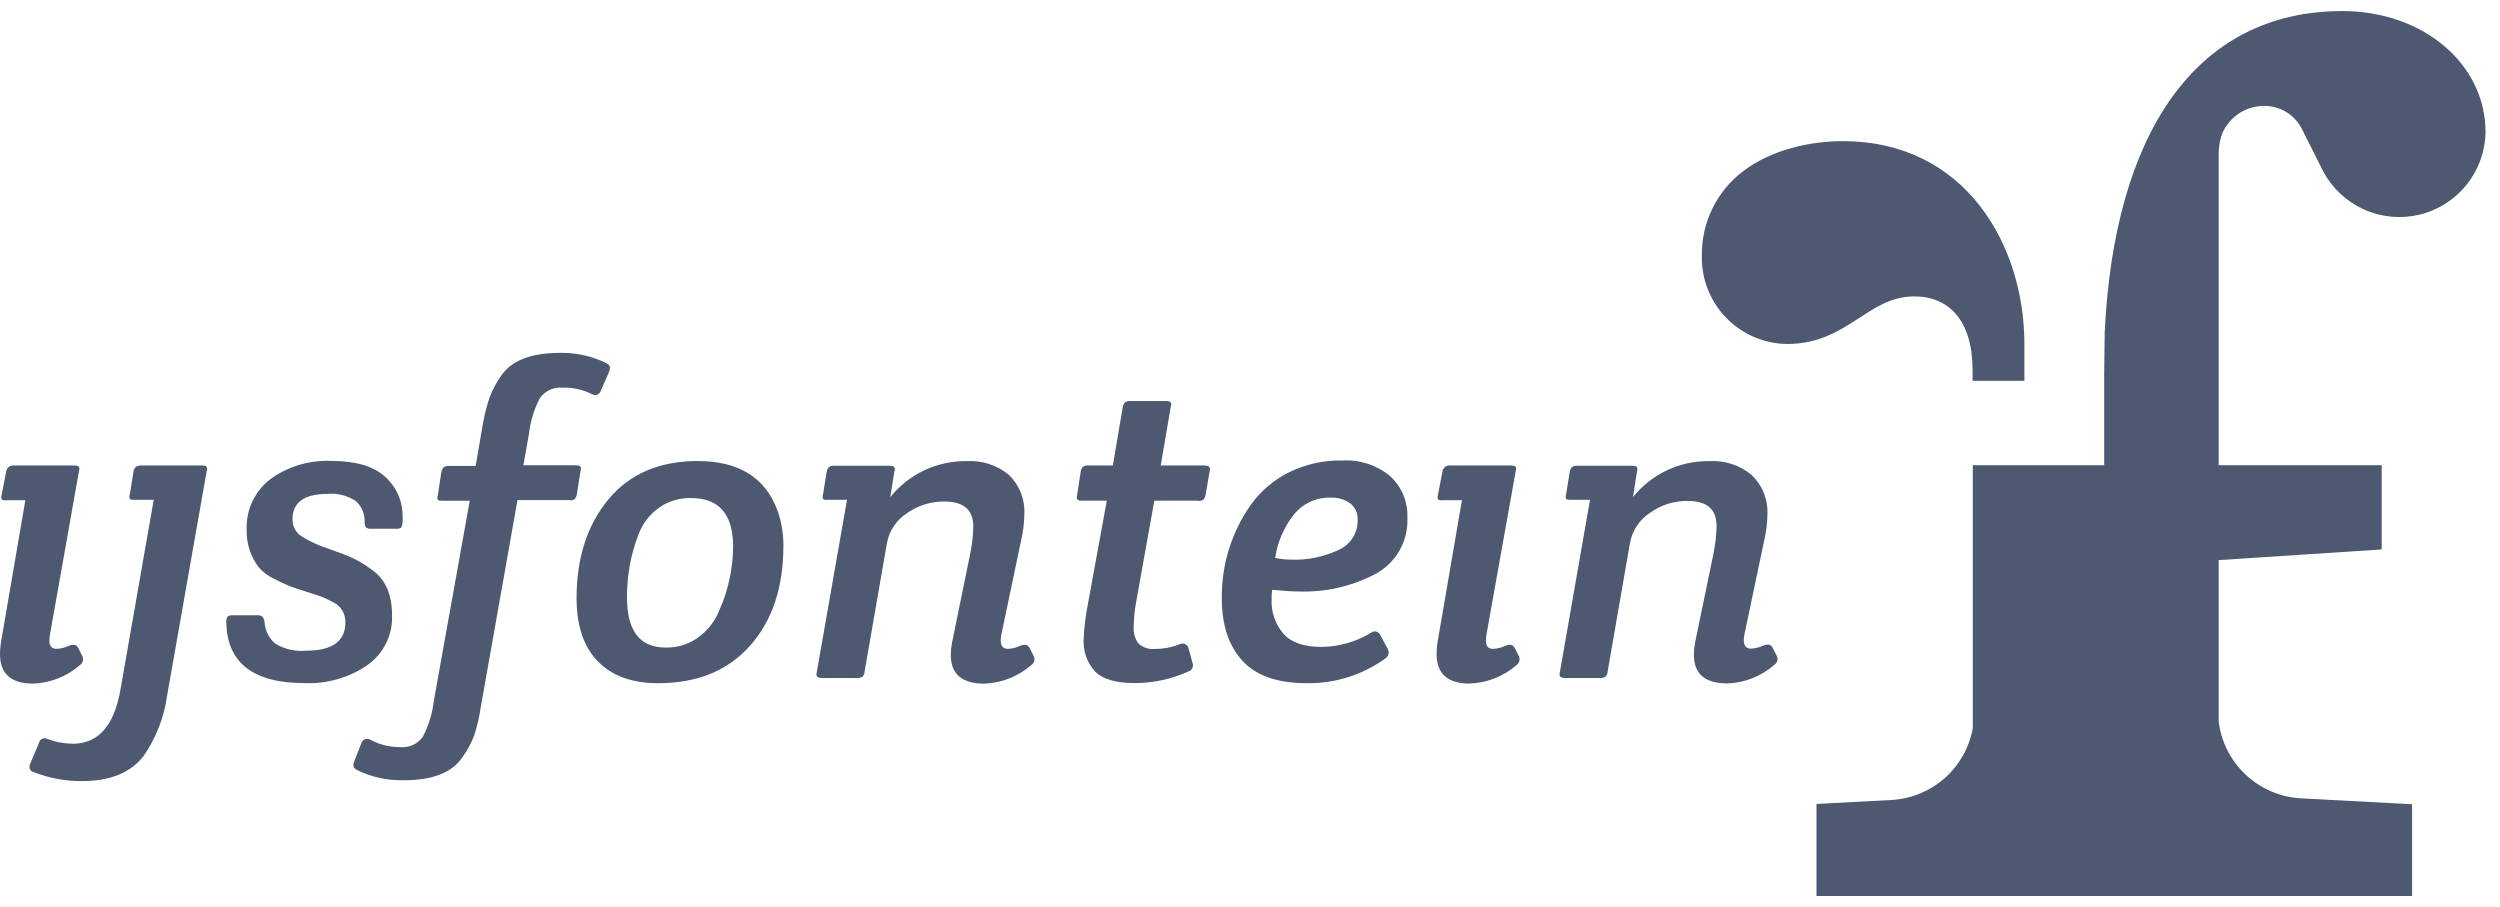
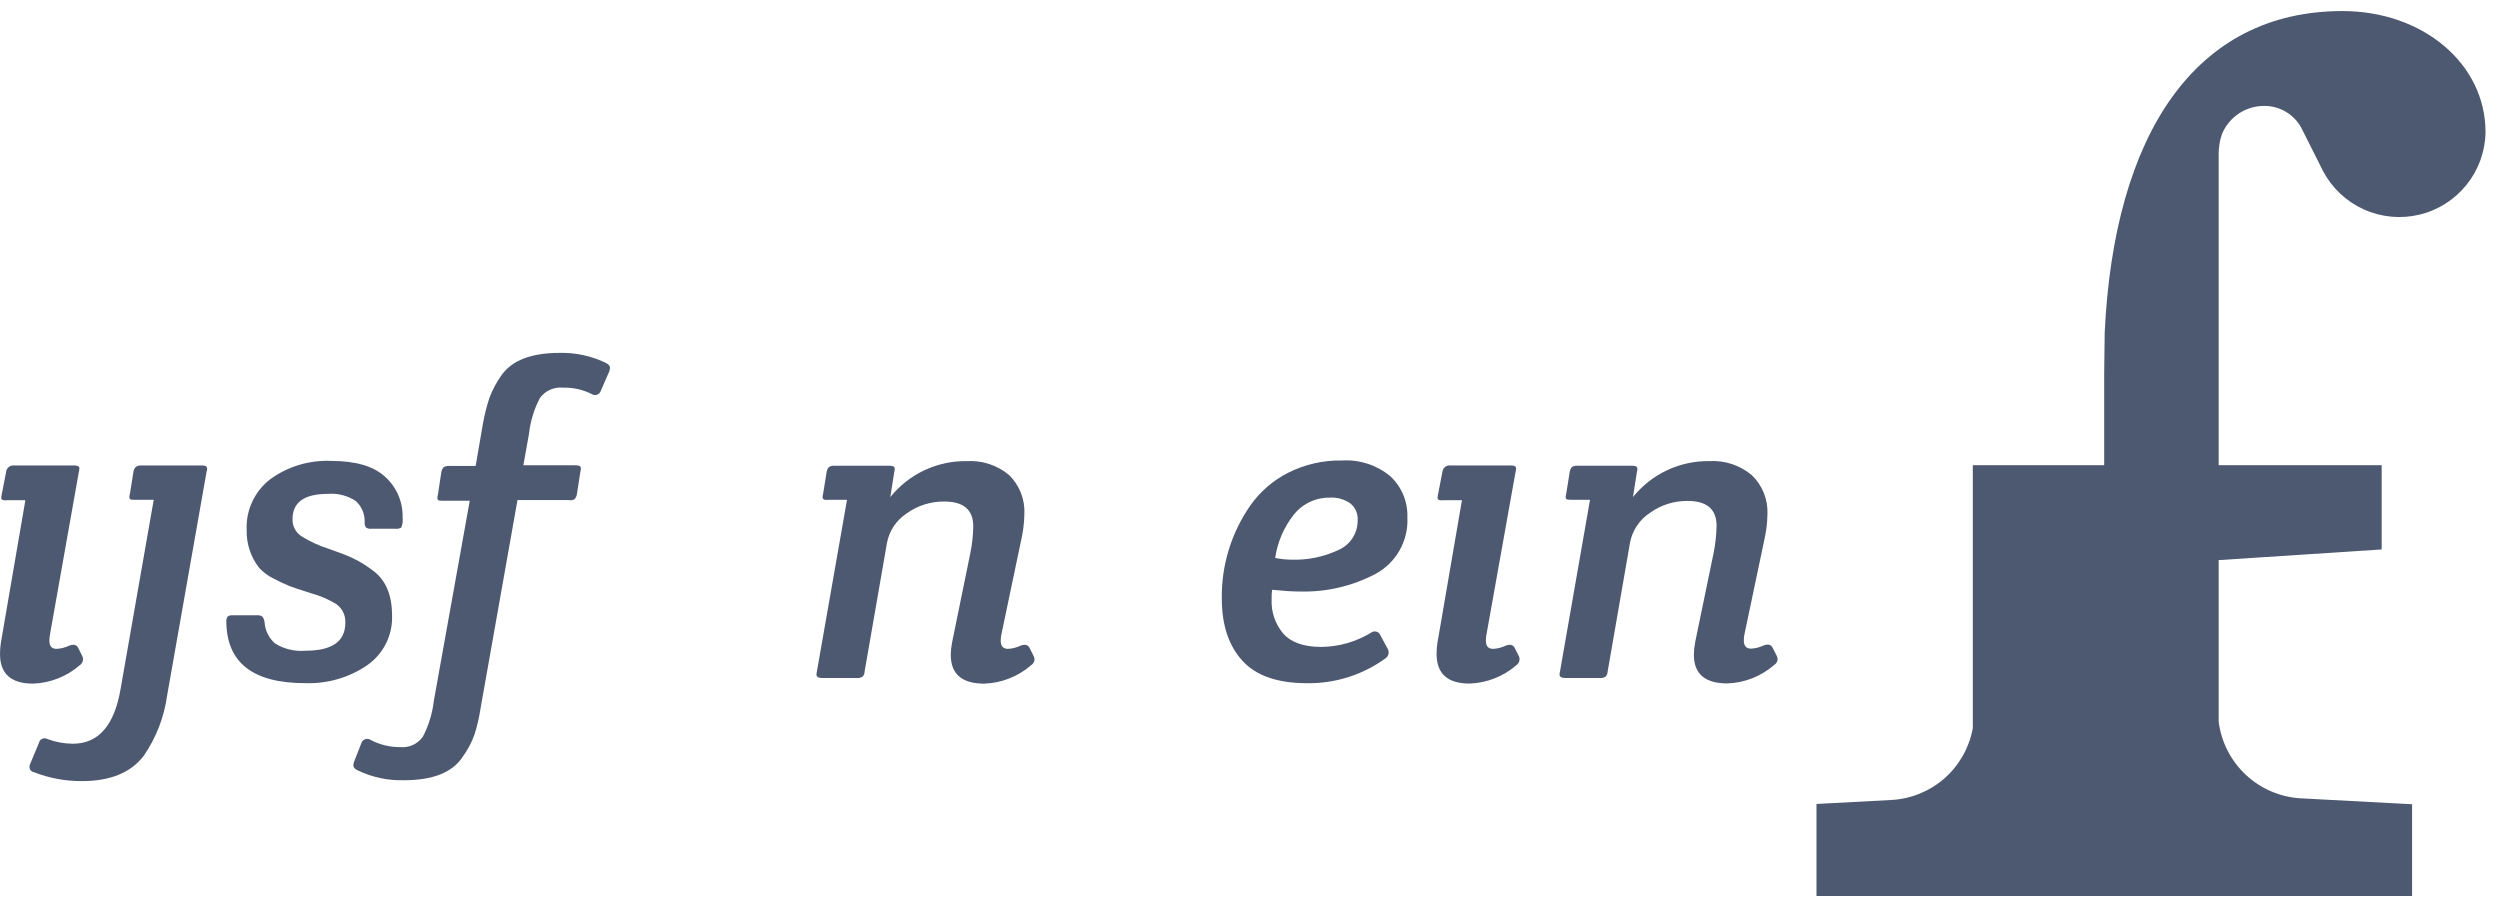
<svg xmlns="http://www.w3.org/2000/svg" width="113" height="41" viewBox="0 0 113 41" fill="none">
-   <path d="M83.294 6.38C81.816 6.38 80.097 6.757 78.811 7.722C78.21 8.171 77.725 8.758 77.397 9.432C77.069 10.107 76.906 10.851 76.924 11.601C76.917 12.113 77.012 12.621 77.202 13.097C77.392 13.573 77.674 14.006 78.032 14.373C78.39 14.739 78.816 15.032 79.287 15.233C79.758 15.435 80.264 15.542 80.776 15.548C83.505 15.548 84.408 13.397 86.523 13.397C88.079 13.397 89.161 14.469 89.161 16.746V17.211H91.503V15.561C91.503 11.068 88.833 6.38 83.294 6.38Z" fill="#4D5970" />
  <path d="M100.434 6.058C100.59 5.678 100.858 5.354 101.201 5.127C101.545 4.901 101.949 4.782 102.36 4.788C102.722 4.789 103.077 4.893 103.382 5.09C103.687 5.286 103.928 5.566 104.079 5.896L105.008 7.744C105.414 8.507 106.062 9.113 106.85 9.467C107.638 9.822 108.521 9.904 109.361 9.702C110.201 9.5 110.95 9.024 111.49 8.35C112.031 7.676 112.332 6.841 112.346 5.977C112.346 2.884 109.52 0.5 105.878 0.5C99.222 0.5 95.557 6.065 95.132 15.034C95.132 15.431 95.109 16.509 95.109 16.922V21.028H89.171V32.866V32.908C89.015 33.781 88.57 34.576 87.908 35.165C87.245 35.754 86.404 36.103 85.519 36.157L82.105 36.339V40.5H109.026V36.352L103.955 36.082C103.037 36.02 102.169 35.641 101.499 35.01C100.83 34.379 100.4 33.535 100.284 32.622V25.316L107.652 24.835V21.028H100.284V6.952C100.284 6.648 100.334 6.346 100.434 6.058Z" fill="#4D5970" />
  <path d="M0.62 21.038H3.32C3.45 21.038 3.531 21.057 3.564 21.096C3.596 21.135 3.596 21.213 3.564 21.33L2.251 28.724C2.239 28.801 2.233 28.879 2.232 28.958C2.232 29.204 2.34 29.328 2.557 29.328C2.748 29.319 2.936 29.273 3.109 29.192C3.325 29.101 3.472 29.14 3.547 29.308L3.7 29.617C3.746 29.688 3.763 29.774 3.747 29.858C3.73 29.941 3.682 30.014 3.612 30.062C3.024 30.576 2.276 30.872 1.494 30.9C0.498 30.9 0 30.453 0 29.559C0.001 29.39 0.014 29.222 0.039 29.055L1.147 22.61H0.325C0.195 22.623 0.114 22.61 0.081 22.571C0.049 22.532 0.049 22.454 0.081 22.337L0.276 21.33C0.284 21.246 0.325 21.169 0.389 21.114C0.453 21.059 0.536 21.032 0.62 21.038Z" fill="#4D5970" />
  <path d="M6.386 21.038H9.096C9.226 21.038 9.307 21.057 9.336 21.096C9.365 21.135 9.372 21.213 9.336 21.33L7.553 31.443C7.418 32.419 7.056 33.351 6.497 34.162C5.916 34.924 4.984 35.306 3.7 35.306C2.956 35.31 2.218 35.172 1.526 34.9C1.471 34.89 1.421 34.861 1.386 34.819C1.35 34.776 1.331 34.721 1.332 34.666C1.335 34.612 1.348 34.559 1.371 34.51L1.76 33.581C1.768 33.54 1.786 33.501 1.811 33.469C1.837 33.436 1.87 33.41 1.908 33.393C1.946 33.376 1.988 33.368 2.029 33.37C2.071 33.372 2.111 33.384 2.147 33.405C2.514 33.543 2.902 33.614 3.294 33.616C4.448 33.616 5.166 32.795 5.448 31.154L6.948 22.591H6.114C5.987 22.591 5.906 22.591 5.873 22.552C5.841 22.513 5.837 22.435 5.873 22.318L6.029 21.343C6.038 21.256 6.074 21.174 6.133 21.109C6.208 21.059 6.296 21.034 6.386 21.038Z" fill="#4D5970" />
  <path d="M13.822 29.412C15.011 29.412 15.609 28.99 15.609 28.149C15.618 27.985 15.585 27.822 15.513 27.674C15.441 27.526 15.334 27.399 15.2 27.304C14.844 27.088 14.459 26.922 14.056 26.814C13.563 26.658 13.244 26.55 13.082 26.489C12.847 26.392 12.617 26.284 12.393 26.164C12.137 26.044 11.906 25.875 11.714 25.667C11.334 25.18 11.134 24.576 11.149 23.958C11.129 23.517 11.216 23.078 11.402 22.677C11.588 22.277 11.868 21.927 12.218 21.658C13.015 21.081 13.983 20.791 14.966 20.833C16.084 20.833 16.901 21.075 17.419 21.561C17.671 21.79 17.871 22.071 18.005 22.384C18.14 22.697 18.206 23.036 18.198 23.377C18.218 23.535 18.197 23.695 18.14 23.844C18.064 23.89 17.975 23.91 17.887 23.9H16.792C16.704 23.91 16.616 23.89 16.542 23.844C16.493 23.77 16.472 23.68 16.483 23.591C16.489 23.414 16.456 23.238 16.387 23.076C16.318 22.913 16.215 22.767 16.084 22.649C15.71 22.399 15.261 22.284 14.813 22.324C13.75 22.324 13.219 22.706 13.222 23.471C13.217 23.626 13.254 23.78 13.328 23.917C13.402 24.054 13.511 24.169 13.644 24.25C14.022 24.483 14.426 24.668 14.849 24.803C15.366 24.985 15.749 25.128 15.993 25.251C16.28 25.392 16.553 25.56 16.808 25.755C17.414 26.17 17.719 26.857 17.721 27.814C17.738 28.252 17.644 28.687 17.45 29.08C17.255 29.473 16.965 29.81 16.607 30.062C15.778 30.631 14.788 30.916 13.784 30.878C11.44 30.878 10.255 29.958 10.23 28.119C10.218 28.032 10.239 27.943 10.288 27.869C10.356 27.821 10.439 27.8 10.522 27.811H11.61C11.698 27.8 11.787 27.821 11.86 27.869C11.914 27.943 11.948 28.029 11.958 28.119C11.969 28.306 12.018 28.489 12.102 28.657C12.185 28.824 12.302 28.973 12.445 29.094C12.859 29.344 13.341 29.455 13.822 29.412Z" fill="#4D5970" />
  <path d="M16.753 33.444C17.16 33.66 17.614 33.771 18.075 33.769C18.274 33.79 18.474 33.758 18.656 33.676C18.838 33.595 18.995 33.466 19.111 33.304C19.376 32.798 19.544 32.248 19.609 31.68L21.233 22.633H20.034C19.904 22.633 19.823 22.633 19.794 22.594C19.765 22.555 19.758 22.477 19.794 22.36L19.946 21.353C19.958 21.266 19.995 21.184 20.054 21.119C20.133 21.071 20.225 21.051 20.317 21.06H21.499L21.824 19.176C21.894 18.768 21.995 18.366 22.126 17.974C22.256 17.629 22.428 17.302 22.64 17C23.107 16.301 23.991 15.95 25.3 15.95C26.018 15.934 26.729 16.088 27.376 16.399C27.506 16.464 27.571 16.535 27.571 16.61C27.573 16.677 27.56 16.744 27.532 16.805L27.158 17.659C27.147 17.7 27.126 17.737 27.097 17.768C27.069 17.799 27.033 17.823 26.994 17.838C26.955 17.853 26.912 17.859 26.87 17.855C26.828 17.851 26.788 17.837 26.752 17.815C26.35 17.61 25.904 17.51 25.453 17.523C25.252 17.502 25.05 17.534 24.866 17.616C24.681 17.698 24.522 17.827 24.404 17.991C24.138 18.496 23.971 19.047 23.91 19.615L23.656 21.031H25.989C26.119 21.031 26.2 21.051 26.233 21.09C26.265 21.129 26.265 21.207 26.233 21.323L26.076 22.331C26.065 22.418 26.028 22.499 25.969 22.564C25.89 22.61 25.796 22.624 25.706 22.604H23.39L21.72 32.024C21.659 32.43 21.566 32.83 21.441 33.22C21.309 33.577 21.129 33.913 20.905 34.221C20.441 34.92 19.554 35.269 18.244 35.267C17.527 35.284 16.815 35.132 16.168 34.821C16.038 34.757 15.973 34.685 15.973 34.607C15.971 34.54 15.985 34.473 16.012 34.412L16.337 33.581C16.351 33.541 16.374 33.505 16.404 33.475C16.435 33.445 16.471 33.423 16.512 33.41C16.552 33.397 16.594 33.393 16.636 33.399C16.678 33.405 16.718 33.42 16.753 33.444Z" fill="#4D5970" />
-   <path d="M35.41 24.666C35.41 26.544 34.909 28.049 33.906 29.182C32.903 30.314 31.515 30.881 29.741 30.881C28.578 30.881 27.676 30.556 27.035 29.906C26.385 29.256 26.061 28.282 26.061 27.034C26.061 25.222 26.539 23.736 27.496 22.577C28.454 21.419 29.8 20.839 31.534 20.839C33.373 20.839 34.571 21.571 35.127 23.035C35.318 23.558 35.413 24.11 35.41 24.666ZM33.136 24.705C33.136 23.243 32.502 22.512 31.236 22.512C30.71 22.498 30.195 22.656 29.767 22.961C29.359 23.26 29.045 23.67 28.864 24.143C28.509 25.06 28.332 26.035 28.341 27.018C28.341 28.519 28.924 29.27 30.089 29.27C30.622 29.281 31.143 29.117 31.573 28.802C31.996 28.491 32.322 28.067 32.516 27.58C32.919 26.675 33.131 25.696 33.136 24.705Z" fill="#4D5970" />
  <path d="M37.177 30.647C36.995 30.647 36.904 30.595 36.904 30.491C36.905 30.445 36.911 30.399 36.923 30.355L38.285 22.591H37.45C37.32 22.604 37.238 22.591 37.206 22.552C37.173 22.513 37.173 22.435 37.206 22.318L37.362 21.343C37.373 21.256 37.411 21.175 37.469 21.109C37.547 21.062 37.638 21.041 37.729 21.051H40.175C40.305 21.051 40.386 21.07 40.419 21.109C40.451 21.148 40.451 21.226 40.419 21.343L40.243 22.467C40.658 21.951 41.185 21.537 41.784 21.255C42.383 20.974 43.038 20.833 43.7 20.843C44.395 20.802 45.079 21.027 45.613 21.473C45.846 21.703 46.028 21.979 46.147 22.283C46.265 22.588 46.318 22.914 46.302 23.24C46.294 23.653 46.242 24.064 46.146 24.465L45.253 28.724C45.241 28.801 45.234 28.88 45.233 28.958C45.233 29.205 45.342 29.328 45.558 29.328C45.749 29.32 45.937 29.273 46.11 29.192C46.327 29.101 46.473 29.14 46.549 29.309L46.702 29.617C46.74 29.682 46.761 29.756 46.76 29.832C46.754 29.88 46.737 29.925 46.71 29.966C46.684 30.006 46.649 30.04 46.607 30.066C46.018 30.579 45.27 30.873 44.489 30.901C43.48 30.901 42.975 30.467 42.975 29.601C42.978 29.412 42.997 29.224 43.034 29.039L43.856 25.017C43.939 24.615 43.984 24.206 43.992 23.796C43.992 23.047 43.559 22.671 42.693 22.669C42.077 22.66 41.474 22.85 40.974 23.211C40.746 23.362 40.55 23.558 40.398 23.786C40.246 24.014 40.142 24.27 40.091 24.54L39.08 30.355C39.081 30.398 39.072 30.441 39.055 30.482C39.039 30.522 39.014 30.558 38.983 30.589C38.9 30.635 38.805 30.656 38.71 30.647H37.177Z" fill="#4D5970" />
-   <path d="M54.417 21.038C54.599 21.038 54.69 21.09 54.69 21.194C54.689 21.24 54.682 21.286 54.671 21.33L54.495 22.357C54.484 22.444 54.446 22.525 54.388 22.591C54.308 22.636 54.214 22.65 54.125 22.63H52.176L51.36 27.178C51.288 27.559 51.249 27.946 51.243 28.334C51.222 28.603 51.298 28.87 51.458 29.088C51.561 29.181 51.682 29.25 51.815 29.292C51.947 29.334 52.087 29.348 52.224 29.331C52.603 29.331 52.978 29.258 53.329 29.117C53.365 29.099 53.406 29.089 53.447 29.088C53.487 29.087 53.528 29.096 53.565 29.112C53.603 29.129 53.636 29.154 53.662 29.185C53.689 29.216 53.708 29.253 53.719 29.293L53.894 29.942C53.912 29.98 53.922 30.021 53.923 30.063C53.924 30.105 53.916 30.147 53.899 30.185C53.883 30.224 53.858 30.258 53.827 30.287C53.796 30.315 53.759 30.336 53.719 30.348C52.954 30.697 52.123 30.876 51.282 30.875C50.433 30.875 49.838 30.699 49.496 30.348C49.317 30.153 49.179 29.923 49.091 29.673C49.003 29.423 48.966 29.157 48.982 28.893C49.002 28.358 49.067 27.826 49.174 27.301L50.028 22.63H48.943C48.761 22.643 48.67 22.597 48.67 22.493C48.671 22.447 48.678 22.401 48.69 22.357L48.846 21.33C48.857 21.243 48.895 21.162 48.953 21.096C49.031 21.049 49.122 21.028 49.213 21.038H50.301L50.746 18.416C50.758 18.329 50.795 18.248 50.853 18.182C50.933 18.136 51.025 18.116 51.117 18.127H52.669C52.799 18.127 52.881 18.143 52.913 18.182C52.946 18.221 52.949 18.299 52.913 18.416L52.465 21.038H54.417Z" fill="#4D5970" />
  <path d="M62.629 29.754C61.598 30.504 60.351 30.899 59.075 30.881C57.743 30.881 56.769 30.541 56.152 29.861C55.534 29.181 55.226 28.246 55.226 27.057C55.204 25.548 55.659 24.07 56.525 22.834C56.964 22.215 57.547 21.712 58.224 21.369C58.982 20.987 59.822 20.796 60.67 20.814C61.456 20.767 62.231 21.02 62.837 21.522C63.094 21.76 63.297 22.05 63.431 22.374C63.565 22.698 63.627 23.046 63.614 23.396C63.638 23.913 63.516 24.426 63.261 24.876C63.007 25.326 62.63 25.695 62.175 25.94C61.118 26.497 59.935 26.771 58.741 26.736C58.416 26.736 58.013 26.71 57.497 26.658C57.482 26.8 57.475 26.944 57.477 27.087C57.45 27.657 57.642 28.216 58.013 28.649C58.368 29.041 58.934 29.238 59.709 29.241C60.512 29.236 61.298 29.011 61.983 28.591C62.016 28.567 62.053 28.551 62.093 28.544C62.133 28.537 62.174 28.539 62.213 28.55C62.252 28.561 62.288 28.58 62.319 28.607C62.349 28.634 62.373 28.667 62.389 28.704L62.714 29.309C62.761 29.379 62.778 29.465 62.762 29.548C62.746 29.631 62.699 29.705 62.629 29.754ZM60.125 22.493C59.808 22.486 59.495 22.552 59.208 22.687C58.922 22.822 58.671 23.021 58.474 23.27C58.029 23.834 57.741 24.507 57.639 25.219C57.882 25.269 58.129 25.295 58.377 25.297C59.104 25.321 59.826 25.173 60.485 24.865C60.751 24.753 60.977 24.563 61.134 24.321C61.291 24.079 61.372 23.795 61.366 23.507C61.375 23.365 61.35 23.224 61.293 23.094C61.237 22.964 61.15 22.849 61.041 22.759C60.775 22.569 60.452 22.475 60.125 22.493Z" fill="#4D5970" />
  <path d="M65.56 21.038H68.26C68.39 21.038 68.471 21.057 68.503 21.096C68.536 21.135 68.536 21.213 68.503 21.33L67.181 28.724C67.169 28.801 67.163 28.879 67.162 28.958C67.162 29.205 67.27 29.328 67.487 29.328C67.678 29.32 67.865 29.273 68.039 29.192C68.255 29.101 68.401 29.14 68.477 29.309L68.63 29.617C68.677 29.688 68.694 29.774 68.678 29.857C68.662 29.94 68.615 30.014 68.546 30.062C67.956 30.575 67.208 30.87 66.427 30.897C65.431 30.897 64.933 30.45 64.933 29.555C64.934 29.388 64.947 29.221 64.972 29.055L66.08 22.61H65.245C65.115 22.623 65.034 22.61 65.001 22.571C64.969 22.532 64.969 22.454 65.001 22.337L65.196 21.33C65.2 21.287 65.213 21.245 65.234 21.206C65.254 21.168 65.282 21.134 65.316 21.107C65.35 21.079 65.389 21.059 65.431 21.047C65.473 21.036 65.517 21.032 65.56 21.038Z" fill="#4D5970" />
  <path d="M70.764 30.647C70.582 30.647 70.491 30.595 70.491 30.491C70.492 30.445 70.499 30.399 70.511 30.355L71.869 22.59H71.034C70.907 22.59 70.826 22.59 70.793 22.551C70.761 22.512 70.758 22.434 70.793 22.317L70.949 21.343C70.96 21.256 70.996 21.175 71.053 21.109C71.132 21.061 71.225 21.041 71.316 21.051H73.743C73.873 21.051 73.954 21.07 73.987 21.109C74.019 21.148 74.019 21.226 73.987 21.343L73.811 22.467C74.226 21.951 74.752 21.536 75.351 21.255C75.951 20.973 76.606 20.832 77.268 20.843C77.962 20.802 78.645 21.027 79.178 21.473C79.415 21.7 79.602 21.975 79.724 22.28C79.847 22.584 79.903 22.912 79.889 23.24C79.882 23.653 79.829 24.063 79.734 24.465L78.84 28.714C78.828 28.791 78.822 28.87 78.821 28.948C78.821 29.195 78.929 29.318 79.145 29.318C79.337 29.309 79.524 29.263 79.698 29.182C79.912 29.091 80.055 29.13 80.133 29.299L80.289 29.607C80.328 29.672 80.348 29.746 80.347 29.822C80.341 29.87 80.323 29.916 80.296 29.956C80.269 29.997 80.233 30.031 80.192 30.056C79.604 30.569 78.857 30.864 78.077 30.891C77.065 30.891 76.561 30.457 76.563 29.591C76.565 29.402 76.585 29.214 76.621 29.029L77.456 24.991C77.537 24.589 77.581 24.18 77.589 23.77C77.589 23.02 77.156 22.645 76.29 22.642C75.674 22.633 75.071 22.823 74.572 23.185C74.338 23.339 74.139 23.538 73.985 23.771C73.831 24.003 73.725 24.265 73.675 24.54L72.665 30.355C72.664 30.442 72.63 30.525 72.57 30.588C72.487 30.635 72.392 30.655 72.297 30.647H70.764Z" fill="#4D5970" />
</svg>